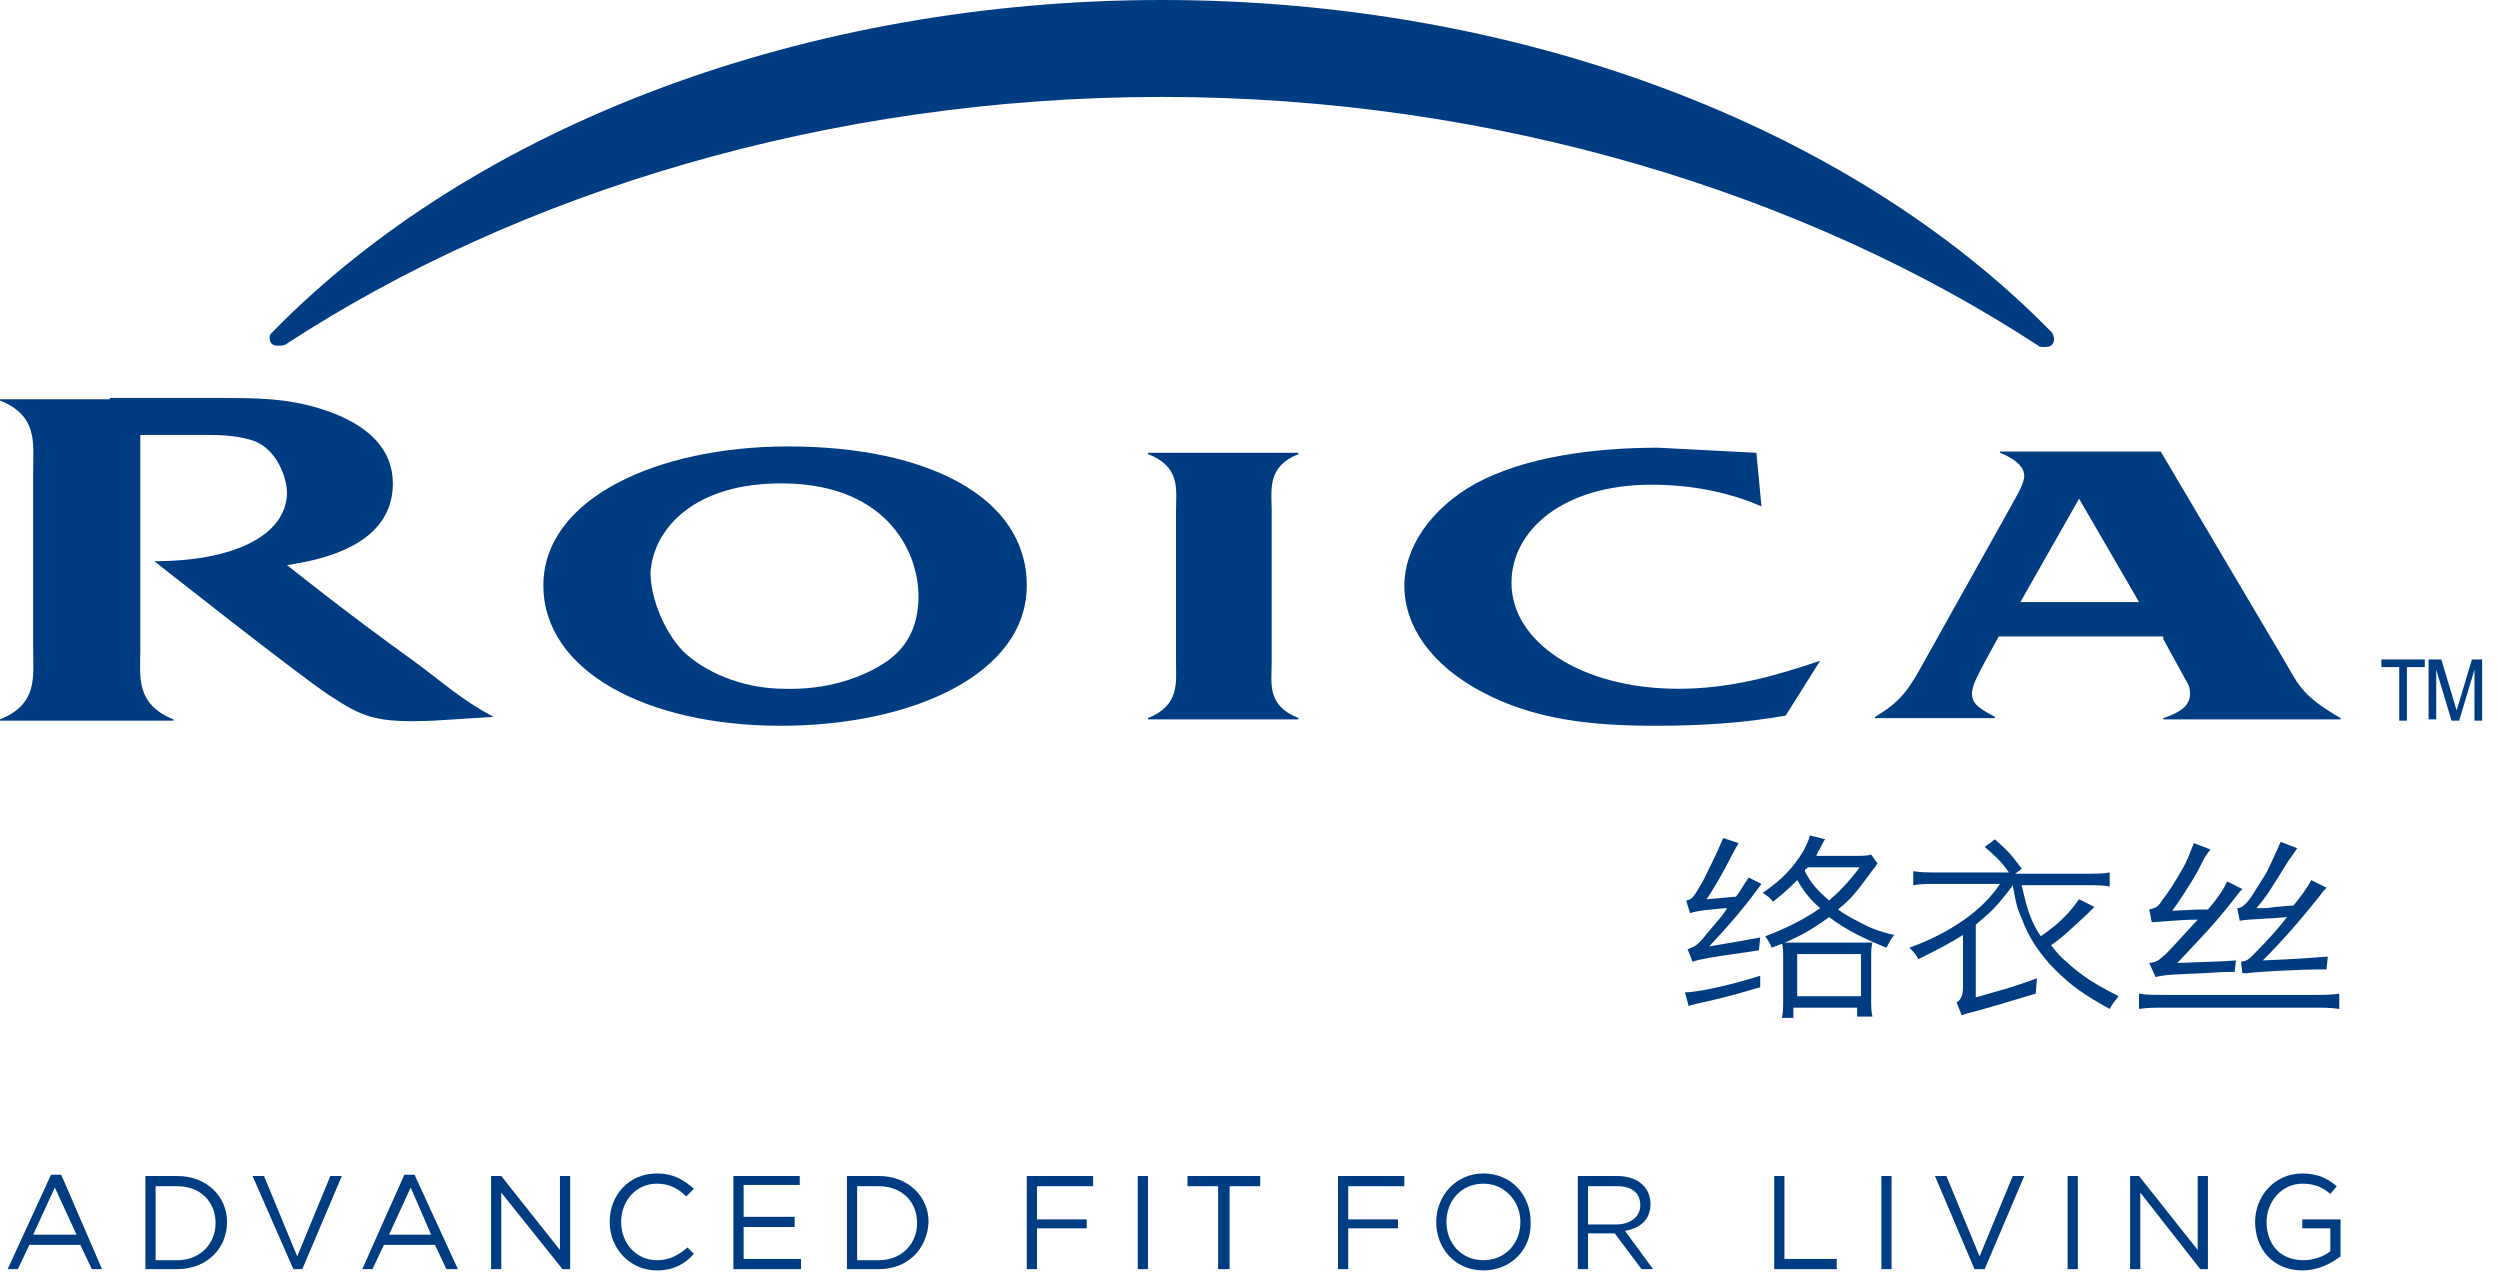
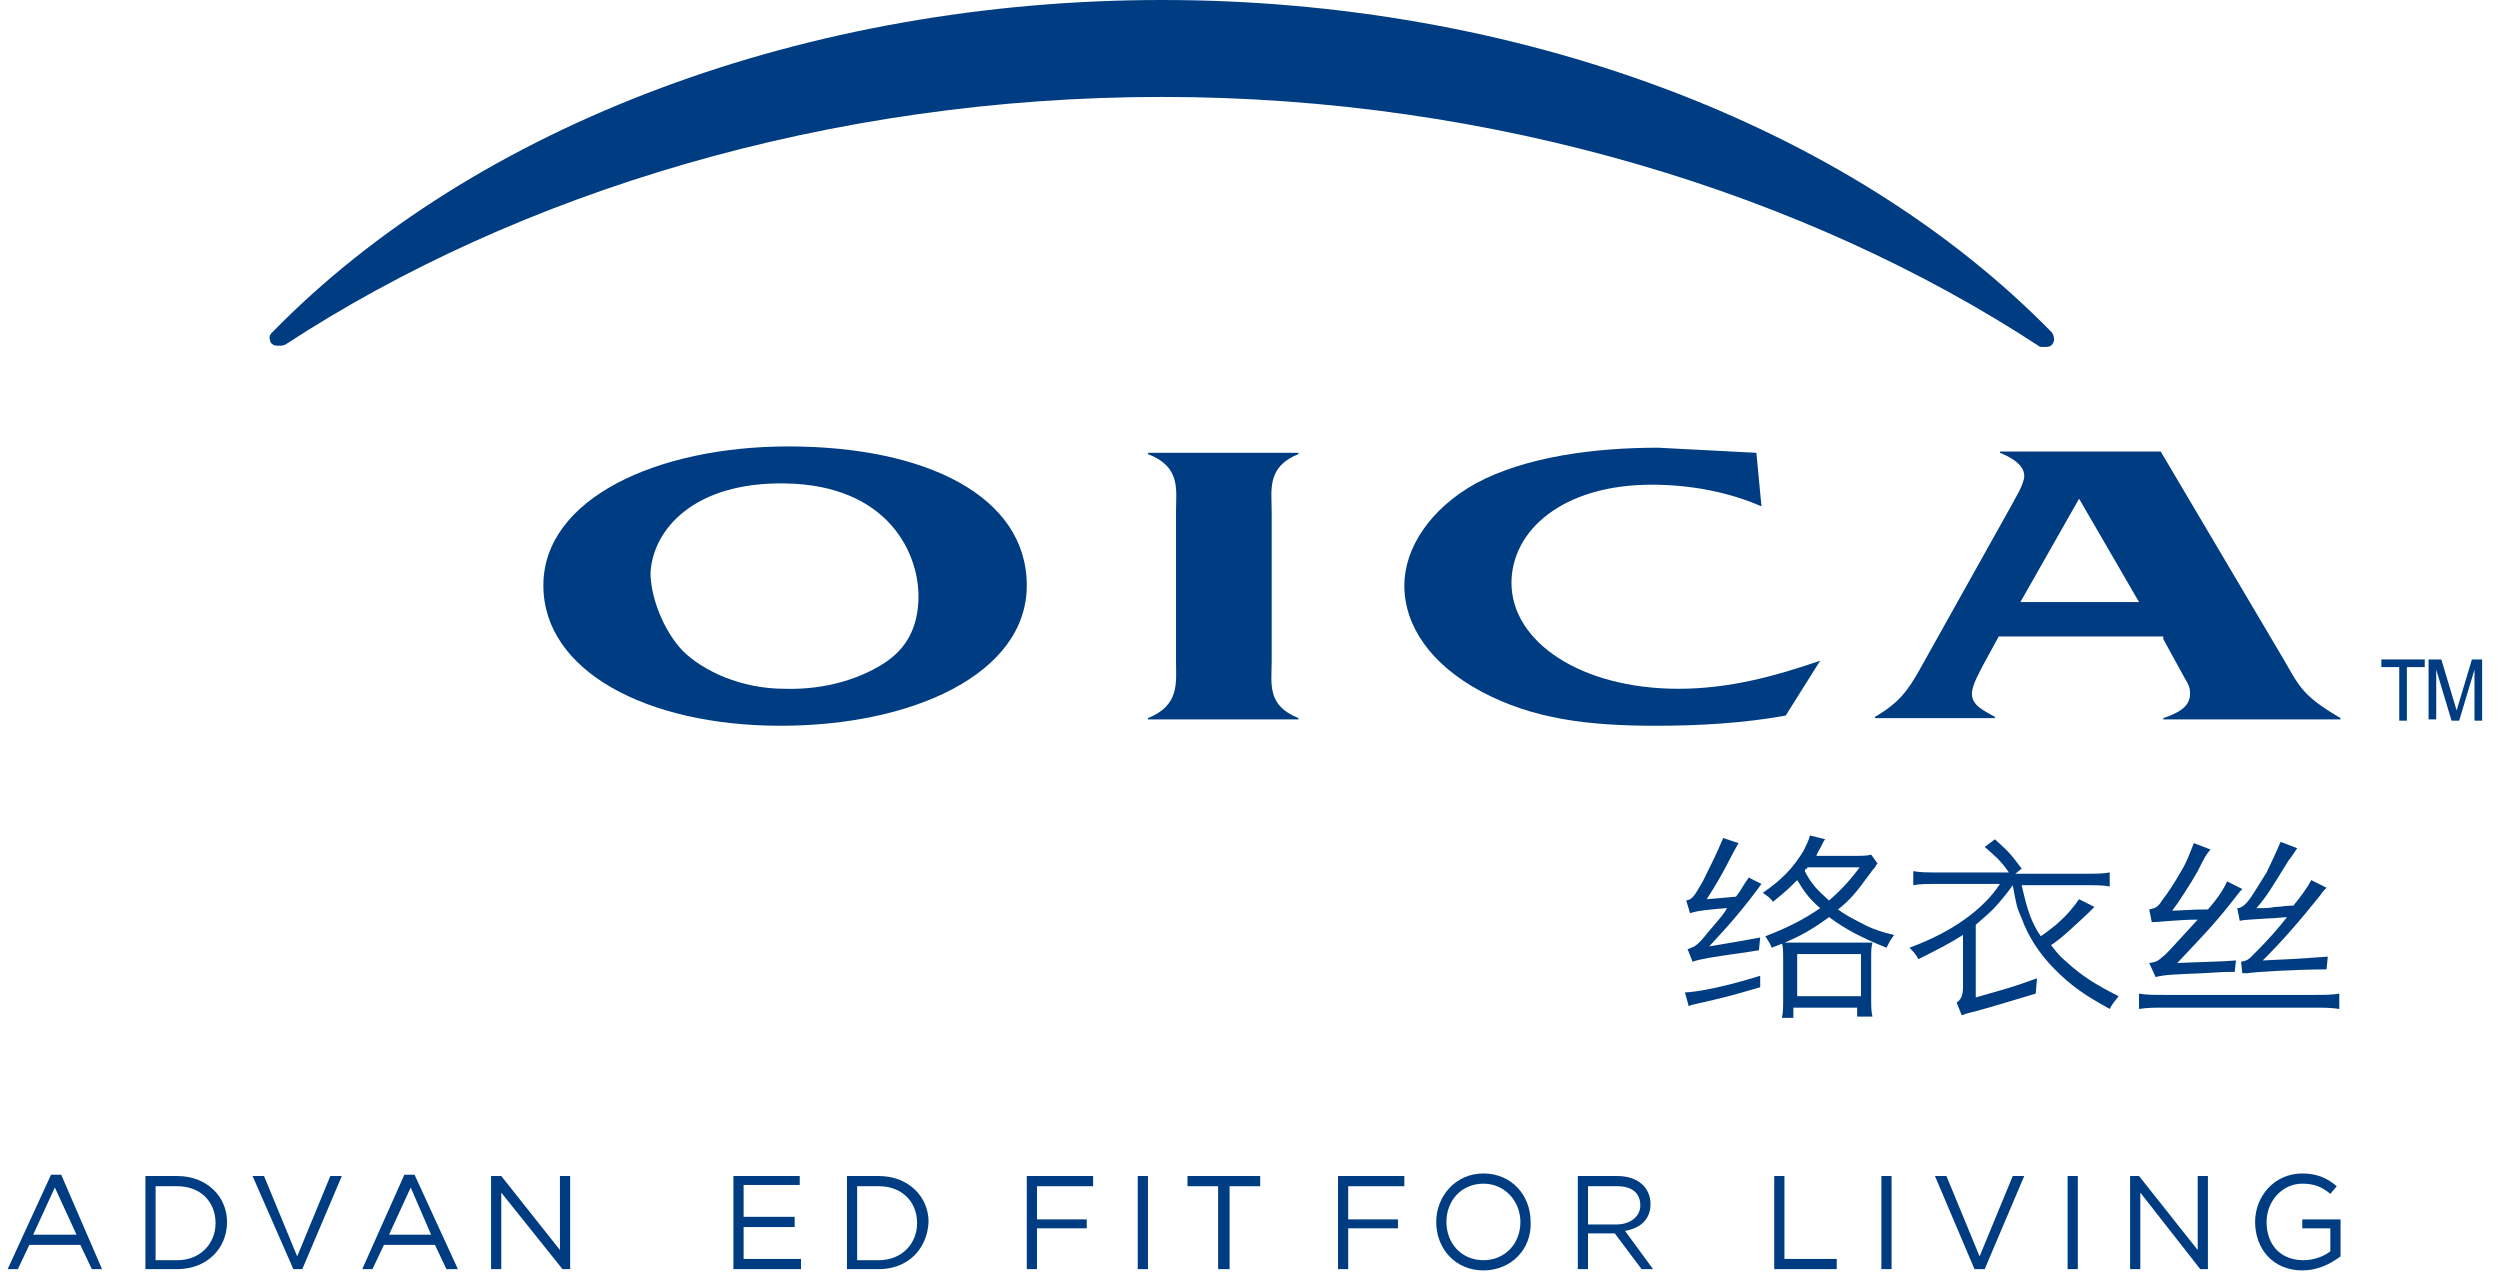
<svg xmlns="http://www.w3.org/2000/svg" version="1.1" id="レイヤー_1" x="0px" y="0px" viewBox="0 0 196 100" style="enable-background:new 0 0 196 100;" xml:space="preserve">
  <style type="text/css">
	.st0{fill:#003C82;}
</style>
  <g>
    <g>
      <g>
        <g>
          <path class="st0" d="M190.1,51.7v0.6h-1.4v4.2h-0.6v-4.2h-1.4v-0.6H190.1z" />
          <path class="st0" d="M190.6,51.7h0.8l1.2,4l1.2-4h0.8v4.8h-0.6v-2.8c0-0.1,0-0.3,0-0.5c0-0.2,0-0.5,0-0.7l-1.2,4h-0.6l-1.2-4      v0.1c0,0.1,0,0.3,0,0.5c0,0.2,0,0.4,0,0.5v2.8h-0.6V51.7z" />
        </g>
        <g>
          <g>
            <path class="st0" d="M51,44.9c0.2-3.4,3.4-7.1,10.5-7c8.2,0.1,10.7,5.6,10.5,9.3c-0.1,1.6-0.6,3.3-2.4,4.6       c-2,1.4-4.9,2.3-8.1,2.2c-3.4,0-6.4-1.4-8-3C52,49.4,51,46.8,51,44.9z M42.6,45.9c0,6.7,8.1,11,18.6,11       c10.4,0,19.3-4.1,19.3-11c0-7-7.9-10.9-18.7-10.9C51.5,35,42.6,39.1,42.6,45.9z" />
            <path class="st0" d="M99.7,51.9c0,1.7-0.4,3.4,2.1,4.4v0.1H90v-0.1c2.5-1,2.2-2.8,2.2-4.4V40.1c0-1.7,0.4-3.5-2.2-4.5v-0.1       h11.8v0.1c-2.5,1-2.1,2.8-2.1,4.5V51.9z" />
            <path class="st0" d="M140,56.1c-3.3,0.6-6.8,0.8-10.2,0.8c-5.2,0-9.6-0.5-13.7-2.7c-3.9-2.1-6-5.1-6-8.3c0-2.9,2-6,5.6-8       c3.9-2.1,9.3-2.8,14.3-2.8l7.7,0.4l0.4,4.2c-2.5-1.1-5.5-1.7-8.6-1.7c-7,0-11,3.6-11,7.7c0,4.6,5.4,8.3,13.1,8.3       c4,0,7.6-1,11.1-2.2L140,56.1z" />
            <path class="st0" d="M163,39.1l4.7,8.1h-9.3L163,39.1z M169.6,50.1l1.7,3.1c0.3,0.5,0.4,0.7,0.4,1.2c0,1-0.9,1.5-2.1,1.9v0.1       h13.9v0v-0.1c-2.9-1.7-3.2-2.4-4.4-4.5l-9.7-16.4h-12.6v0.1c1,0.4,1.9,1,1.9,1.8c0,0.7-0.8,1.9-1.1,2.5l-7.1,12.7       c-0.9,1.6-1.6,2.6-3.5,3.7v0.1h9.4v-0.1c-0.9-0.5-1.8-0.9-1.8-1.8c0-0.7,0.6-1.7,0.9-2.3l1.2-2.2H169.6z" />
            <g>
-               <path class="st0" d="M11,31.3H0v0.1c3,1.2,2.6,3.4,2.6,5.4V51c0,2,0.4,4.2-2.6,5.4v0.1h13.6v-0.1C10.6,55.2,11,53,11,51        L11,31.3z" />
-               <path class="st0" d="M12.1,44c0,0,11.4,9,13.7,10.5c2.6,1.7,3.6,2.2,8.2,2l4.7-0.3c-2.5-1.3-4.1-2.8-6.3-4.4        c-5.3-3.8-9.9-7.5-9.9-7.5c6.3-0.9,8.3-3.5,8.3-6.4c0-2.6-1.8-4.6-5.5-5.8c-2.8-0.9-5.2-0.9-8.2-0.9H8.6v2.9h7.8        c1.2,0,2.5,0.1,3.6,0.5c1.7,0.7,2.5,2.8,2.5,4.1C22.4,42,18.3,44,12.1,44z" />
-             </g>
+               </g>
          </g>
          <path class="st0" d="M21.7,27.1h0.3c0.1,0,0.2,0,0.4-0.1C40.6,15.1,65,7.6,91.1,7.6c26.1,0,50.5,7.6,68.7,19.5      c0.1,0.1,0.2,0.1,0.3,0.1h0.3c0.3,0,0.5-0.1,0.6-0.4c0.1-0.2,0-0.5-0.1-0.7C144.9,9.7,118.8,0,91.1,0C63.4,0,37.3,9.7,21.3,26.1      c-0.2,0.2-0.2,0.4-0.1,0.7C21.3,27,21.5,27.1,21.7,27.1z" />
        </g>
      </g>
      <g>
        <path class="st0" d="M138,77.4c-2.4,0.7-2.8,0.8-5,1.3c-0.4,0.1-0.5,0.1-0.6,0.2l-0.3-1.1c0,0,0.1,0,0.1,0c0.2,0,1-0.1,1.5-0.2     c1.6-0.3,3-0.7,4.3-1.1V77.4z M132.3,74.4c0.1,0,0.1,0,0.3-0.1c0.3-0.1,0.6-0.3,1.3-1.2c1.2-1.4,1.2-1.4,1.5-1.9     c-0.1,0-0.1,0-0.1,0c-1.2,0.1-2.3,0.2-2.8,0.4l-0.3-1c0.5-0.1,0.6-0.3,1.3-1.5c0.5-1,1.1-2.2,1.6-3.4l1.2,0.4     c-0.5,0.9-0.5,0.9-0.6,1.1c-0.6,1.2-1.3,2.4-1.9,3.3c1.2-0.1,1.2-0.1,2.3-0.2c0.4-0.5,0.5-0.8,1-1.5l1,0.5     c-1.3,1.8-2.6,3.3-4.1,4.9c2.4-0.4,2.9-0.5,4-0.7l-0.1,1c-0.6,0.1-0.6,0.1-2,0.3c-1.4,0.2-2.7,0.4-3.2,0.6L132.3,74.4z      M147.2,67.7c-0.1,0.1-0.1,0.1-0.2,0.3c-0.1,0.1-0.2,0.2-0.4,0.5c-1.1,1.5-1.5,2-2.5,2.8c0.4,0.3,0.9,0.6,1.5,0.9     c0.9,0.5,1.6,0.8,2.9,1.1c-0.3,0.4-0.4,0.6-0.6,1c-2-0.8-3.3-1.5-4.5-2.4c-1.5,1.1-2.6,1.7-4.5,2.4c-0.1-0.3-0.3-0.6-0.5-0.9     c1.6-0.6,3-1.3,4.3-2.2c-0.8-0.7-1.2-1.2-1.8-2.2c-0.6,0.6-0.9,0.9-1.9,1.7c-0.2-0.3-0.5-0.5-0.8-0.7c1.6-1.1,2.4-2,3.2-3.3     c0.2-0.4,0.4-0.8,0.5-1.2l1.2,0.3c-0.1,0.1-0.1,0.1-0.4,0.7c-0.1,0.2-0.2,0.3-0.3,0.6h2.7c0.9,0,1.3,0,1.6-0.1L147.2,67.7z      M140.9,79.8h-1.2c0.1-0.4,0.1-0.8,0.1-1.6v-2.9c0-0.7,0-1-0.1-1.4c0.4,0,0.7,0,1.4,0h4.3c0.8,0,1,0,1.4,0     c-0.1,0.4-0.1,0.6-0.1,1.4v2.8c0,0.8,0,1.2,0.1,1.6h-1.2V79h-5V79.8z M140.9,78.1h5v-3.3h-5V78.1z M141.7,68c0,0.1,0,0.1-0.1,0.1     c-0.1,0.1-0.1,0.1-0.1,0.2c0.5,1,1,1.5,1.9,2.3c0.8-0.7,1.5-1.4,2.4-2.6H141.7z" />
        <path class="st0" d="M164.2,71.1c-0.2,0.2-0.3,0.3-0.6,0.6c-1.2,1.1-1.9,1.8-2.8,2.4c0.4,0.5,0.7,0.9,1.2,1.3     c1.2,1.1,2.3,1.8,4.1,2.7c-0.3,0.4-0.5,0.6-0.7,1c-2-1.1-3-1.8-4.3-3.1c-1.2-1.2-2.1-2.6-2.6-4c-0.4-0.9-0.4-1-0.7-2.6     c-0.5,0.7-0.6,0.8-1.1,1.4c-0.6,0.7-1,1-1.8,1.7v5.7c2.4-0.7,2.6-0.7,4.8-1.5l-0.1,1.2c-3,0.9-3,0.9-4.4,1.3     c-0.7,0.2-0.9,0.2-1.4,0.4l-0.4-1c0.3-0.2,0.5-0.5,0.5-1.2v-4.1c-1.1,0.7-2.1,1.2-3.5,1.9c-0.2-0.4-0.4-0.6-0.7-0.9     c3.3-1.2,5.8-3,7.1-5H152c-0.9,0-1.5,0-2,0.1v-1.1c0.6,0.1,1.1,0.1,2,0.1h5.5c-0.7-1-1.1-1.3-1.9-2l0.8-0.6     c1.1,1,1.2,1.1,2.1,2.3l-0.5,0.4h5.4c0.9,0,1.5,0,2-0.1v1.1c-0.5-0.1-1-0.1-2-0.1h-4.9c0.3,1.3,0.4,1.7,0.7,2.5     c0.2,0.5,0.5,1.1,0.8,1.5c0.3-0.2,0.7-0.5,1.2-0.9c0.9-0.8,1.3-1.3,1.8-2L164.2,71.1z" />
        <path class="st0" d="M183.4,79.1c-0.7-0.1-1.2-0.1-2-0.1h-11.7c-0.8,0-1.3,0-2,0.1v-1.2c0.6,0.1,1.1,0.1,2,0.1h11.7     c0.9,0,1.4,0,2-0.1V79.1z M168.5,75.5c0.7-0.1,0.7-0.2,1.3-0.7c0.5-0.5,1.2-1.3,2.5-2.7c-1.5,0-3.1,0.2-3.6,0.2l-0.2-1     c0.5-0.1,0.7-0.2,1-0.7c0.4-0.5,1-1.4,1.5-2.3c0.5-0.8,0.7-1.5,1-2.2l1.3,0.5c-0.4,0.5-0.4,0.5-1,1.7c-0.5,0.9-1.6,2.6-2,3.1     c2.1-0.1,2.1-0.1,2.8-0.1c0.8-0.9,1.3-1.7,1.5-2.2l1.2,0.6c-0.2,0.2-0.2,0.2-0.9,1.1c-1.4,1.8-2.9,3.3-4.2,4.7     c2.2-0.1,3.4-0.1,4.6-0.2l-0.1,0.9c-0.9,0-0.9,0-2.5,0.1c-2.2,0.1-2.9,0.1-3.7,0.3L168.5,75.5z M175.7,75.4     c0.6-0.1,0.6-0.2,1.4-1c0.6-0.6,1.6-1.7,2.2-2.5c-1.2,0.1-1.2,0.1-1.4,0.1c-1.4,0.1-2,0.1-2.3,0.2l-0.2-1c0.4,0,0.8-0.4,1.3-1.2     l1-1.6c0.2-0.4,0.9-1.9,1.1-2.4l1.3,0.5c-0.4,0.6-0.4,0.6-0.7,1c-1.3,2.1-1.7,2.8-2.5,3.7c0.8,0,0.9,0,1.5-0.1     c0.5,0,0.7-0.1,1.4-0.1c0.5-0.6,1.1-1.4,1.4-2l1.2,0.6c-0.2,0.2-0.3,0.3-0.5,0.6c-1.6,2-2.9,3.5-4.5,5.1c2.1-0.1,2.4-0.1,5.1-0.3     l-0.1,1c-2.3,0-5.7,0.2-6.2,0.3c-0.1,0-0.2,0-0.2,0c-0.1,0-0.1,0-0.2,0L175.7,75.4z" />
      </g>
    </g>
    <g>
      <g>
        <path class="st0" d="M8,99.5H7.2l-0.9-1.9h-4l-0.9,1.9H0.6L4,92.1h0.8L8,99.5z M4.3,93.1l-1.7,3.7H6L4.3,93.1z" />
        <path class="st0" d="M13.9,99.5h-2.5v-7.3h2.5c2.3,0,3.9,1.6,3.9,3.6C17.8,97.9,16.2,99.5,13.9,99.5 M13.9,93h-1.7v5.8h1.7     c1.8,0,3-1.3,3-2.9C16.9,94.2,15.7,93,13.9,93" />
        <polygon class="st0" points="25.9,92.2 26.8,92.2 23.7,99.5 23,99.5 19.8,92.2 20.7,92.2 23.3,98.5    " />
        <path class="st0" d="M35.9,99.5H35l-0.9-1.9h-4l-0.9,1.9h-0.8l3.3-7.4h0.8L35.9,99.5z M32.2,93.1l-1.7,3.7h3.3L32.2,93.1z" />
        <polygon class="st0" points="43.9,92.2 44.7,92.2 44.7,99.5 44.1,99.5 39.3,93.5 39.3,99.5 38.5,99.5 38.5,92.2 39.3,92.2      43.9,98    " />
-         <path class="st0" d="M51.5,99.6c-2.1,0-3.7-1.7-3.7-3.8c0-2.1,1.5-3.8,3.7-3.8c1.3,0,2.1,0.5,2.9,1.2l-0.6,0.6     c-0.6-0.6-1.3-1-2.3-1c-1.6,0-2.8,1.3-2.8,3c0,1.7,1.2,3,2.8,3c1,0,1.7-0.4,2.4-1l0.5,0.5C53.7,99.1,52.8,99.6,51.5,99.6" />
        <polygon class="st0" points="62.7,92.9 58.3,92.9 58.3,95.4 62.3,95.4 62.3,96.2 58.3,96.2 58.3,98.7 62.8,98.7 62.8,99.5      57.5,99.5 57.5,92.2 62.7,92.2    " />
        <path class="st0" d="M68.9,99.5h-2.5v-7.3h2.5c2.3,0,3.9,1.6,3.9,3.6C72.7,97.9,71.2,99.5,68.9,99.5 M68.9,93h-1.7v5.8h1.7     c1.8,0,3-1.3,3-2.9C71.9,94.2,70.7,93,68.9,93" />
        <polygon class="st0" points="85.7,93 81.3,93 81.3,95.6 85.2,95.6 85.2,96.3 81.3,96.3 81.3,99.5 80.5,99.5 80.5,92.2 85.7,92.2         " />
        <rect x="89.2" y="92.2" class="st0" width="0.8" height="7.3" />
        <polygon class="st0" points="96.4,99.5 95.5,99.5 95.5,93 93.1,93 93.1,92.2 98.8,92.2 98.8,93 96.4,93    " />
        <polygon class="st0" points="110.1,93 105.7,93 105.7,95.6 109.6,95.6 109.6,96.3 105.7,96.3 105.7,99.5 104.9,99.5 104.9,92.2      110.1,92.2    " />
        <path class="st0" d="M116.3,99.6c-2.2,0-3.7-1.7-3.7-3.8c0-2,1.5-3.8,3.7-3.8c2.2,0,3.7,1.7,3.7,3.8     C120.1,97.9,118.5,99.6,116.3,99.6 M116.3,92.8c-1.7,0-2.9,1.3-2.9,3c0,1.7,1.2,3,2.9,3c1.7,0,2.9-1.3,2.9-3     C119.2,94.2,118,92.8,116.3,92.8" />
        <path class="st0" d="M128.7,99.5l-2.1-2.8h-2.1v2.8h-0.8v-7.3h3.1c1.6,0,2.6,0.9,2.6,2.2c0,1.2-0.8,1.9-2,2.1l2.2,3H128.7z      M126.8,93h-2.3v3h2.2c1.1,0,1.9-0.6,1.9-1.5C128.6,93.5,127.9,93,126.8,93" />
        <polygon class="st0" points="139.1,92.2 139.9,92.2 139.9,98.7 144,98.7 144,99.5 139.1,99.5    " />
        <rect x="147.5" y="92.2" class="st0" width="0.8" height="7.3" />
        <polygon class="st0" points="157.8,92.2 158.7,92.2 155.6,99.5 154.8,99.5 151.7,92.2 152.6,92.2 155.2,98.5    " />
        <rect x="162.1" y="92.2" class="st0" width="0.8" height="7.3" />
        <polygon class="st0" points="172.3,92.2 173.1,92.2 173.1,99.5 172.5,99.5 167.8,93.5 167.8,99.5 167,99.5 167,92.2 167.7,92.2      172.3,98    " />
        <path class="st0" d="M180.5,99.6c-2.3,0-3.7-1.7-3.7-3.8c0-2,1.5-3.8,3.7-3.8c1.2,0,2,0.4,2.7,1l-0.5,0.6     c-0.6-0.5-1.2-0.8-2.2-0.8c-1.6,0-2.8,1.4-2.8,3c0,1.8,1.1,3,2.9,3c0.8,0,1.6-0.3,2.1-0.7v-1.8h-2.2v-0.7h3v2.9     C182.7,99.1,181.7,99.6,180.5,99.6" />
      </g>
    </g>
  </g>
</svg>